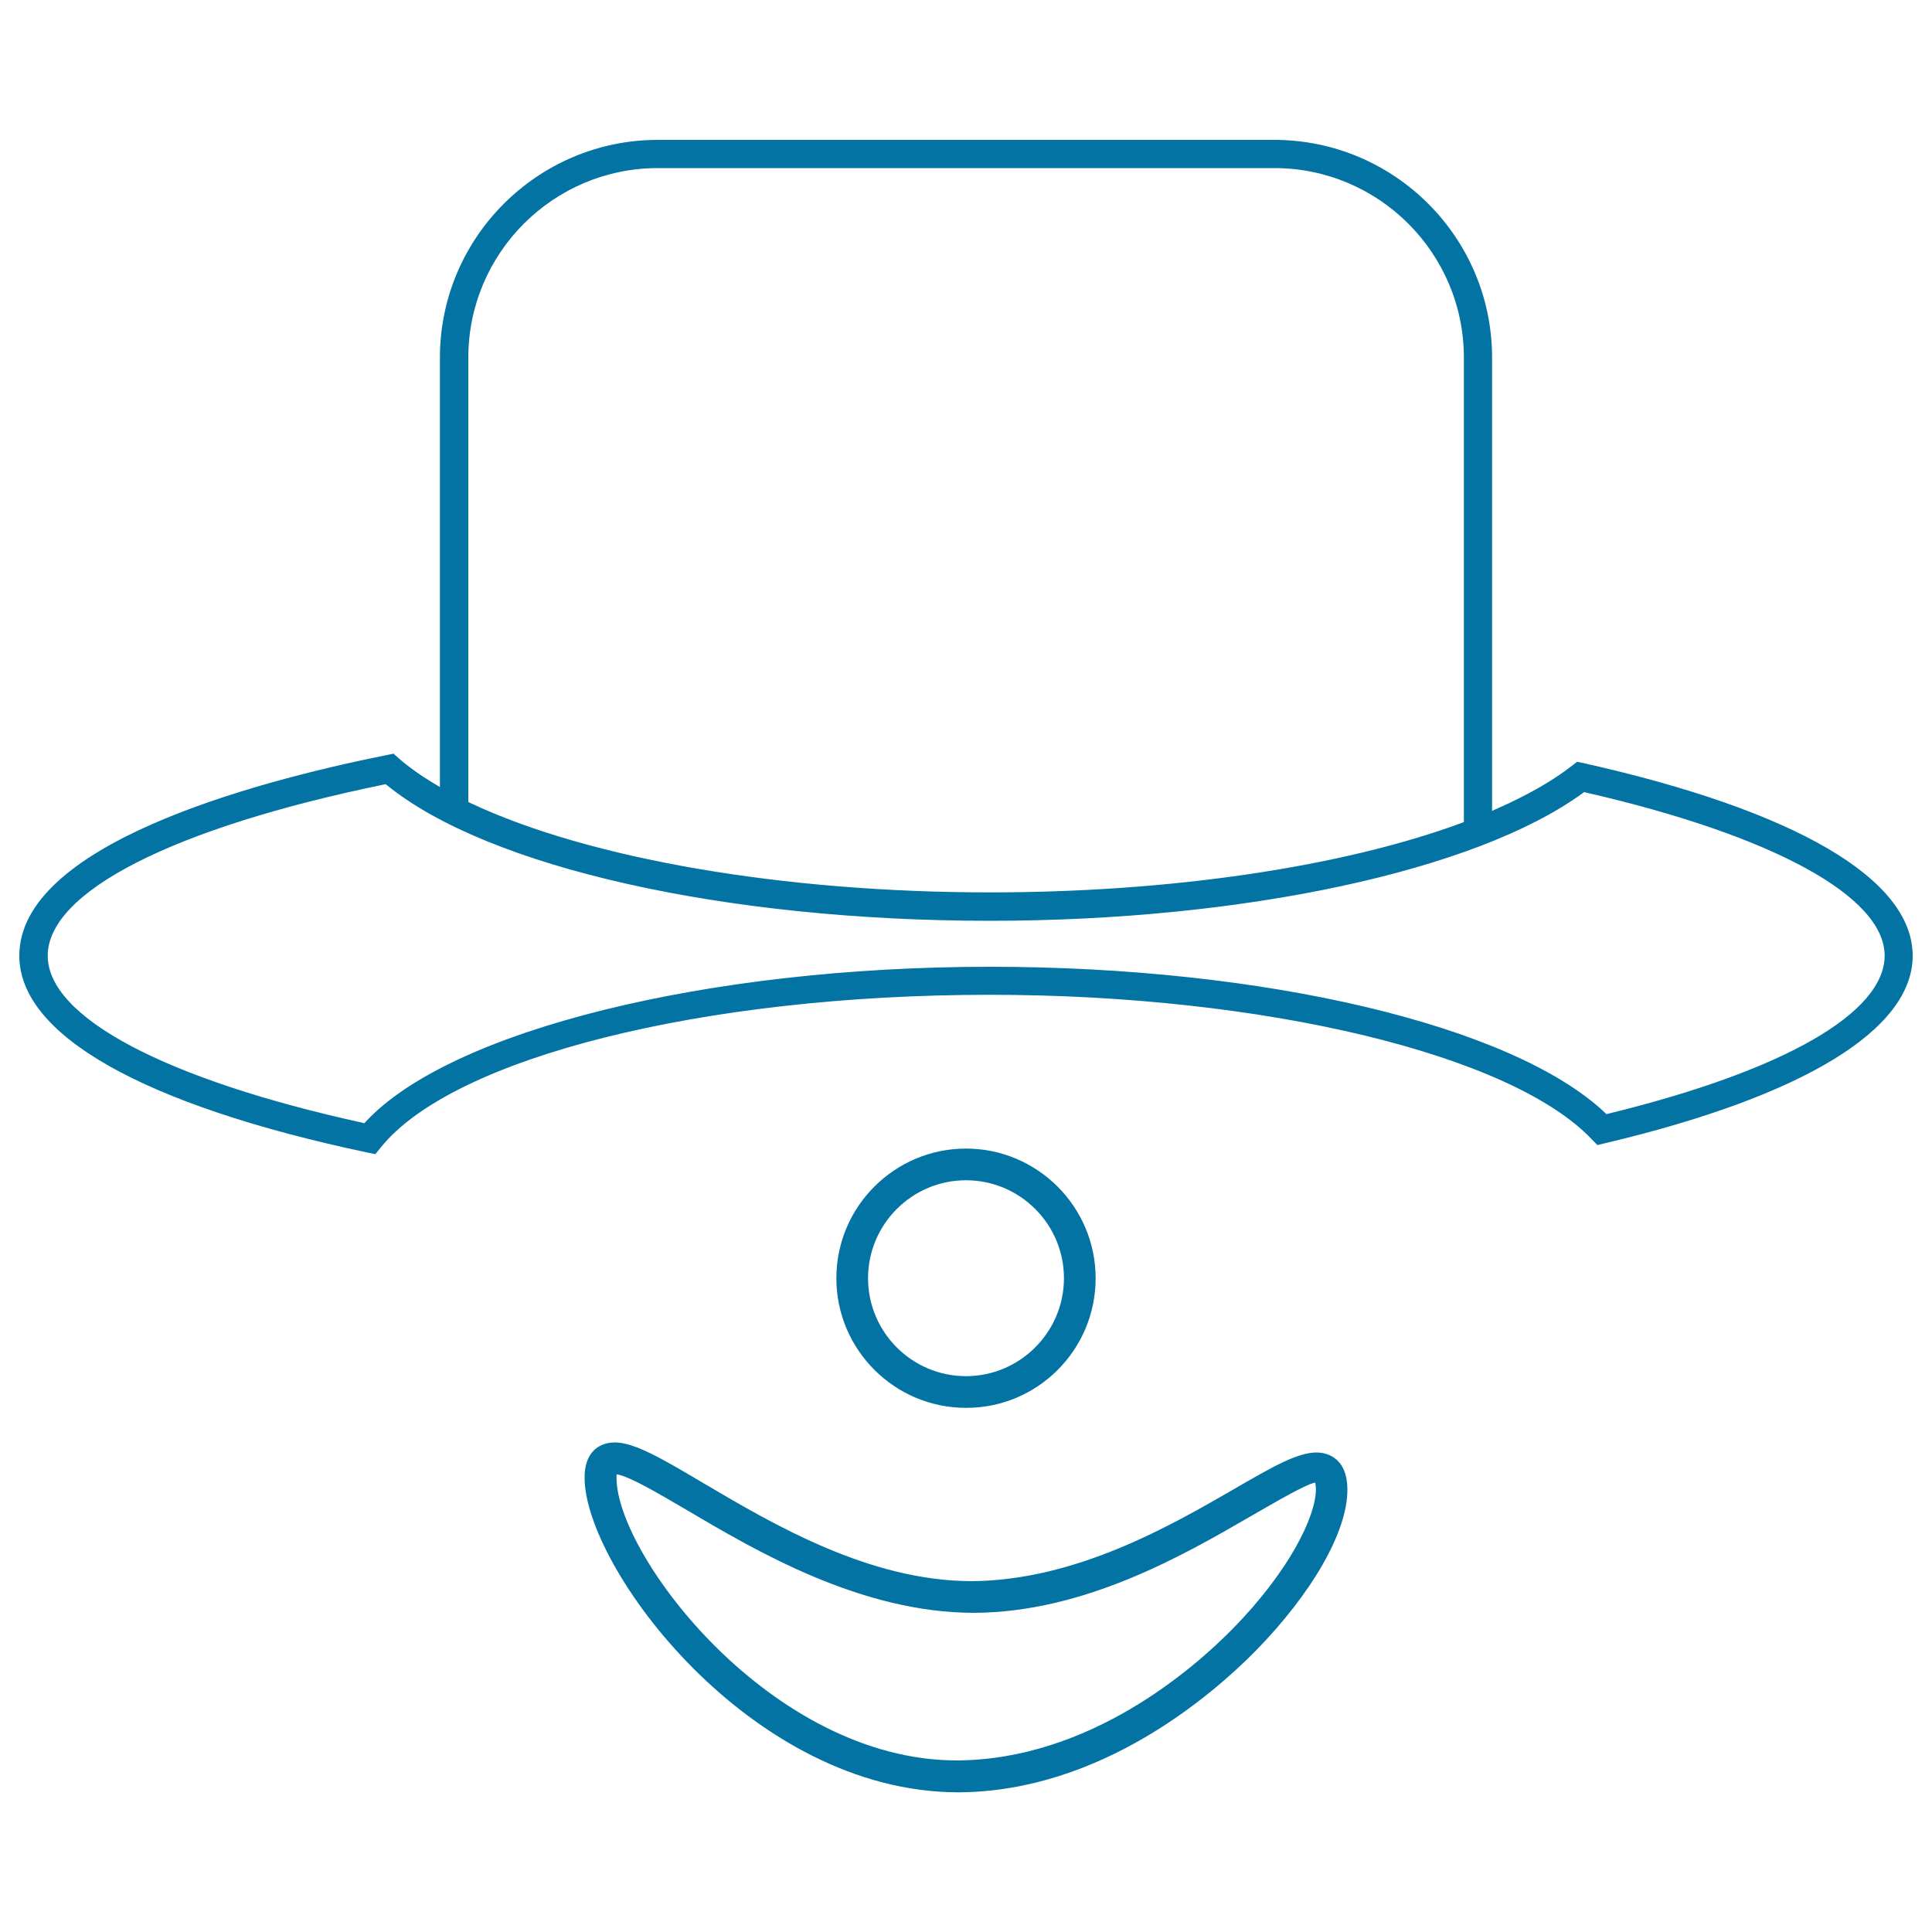
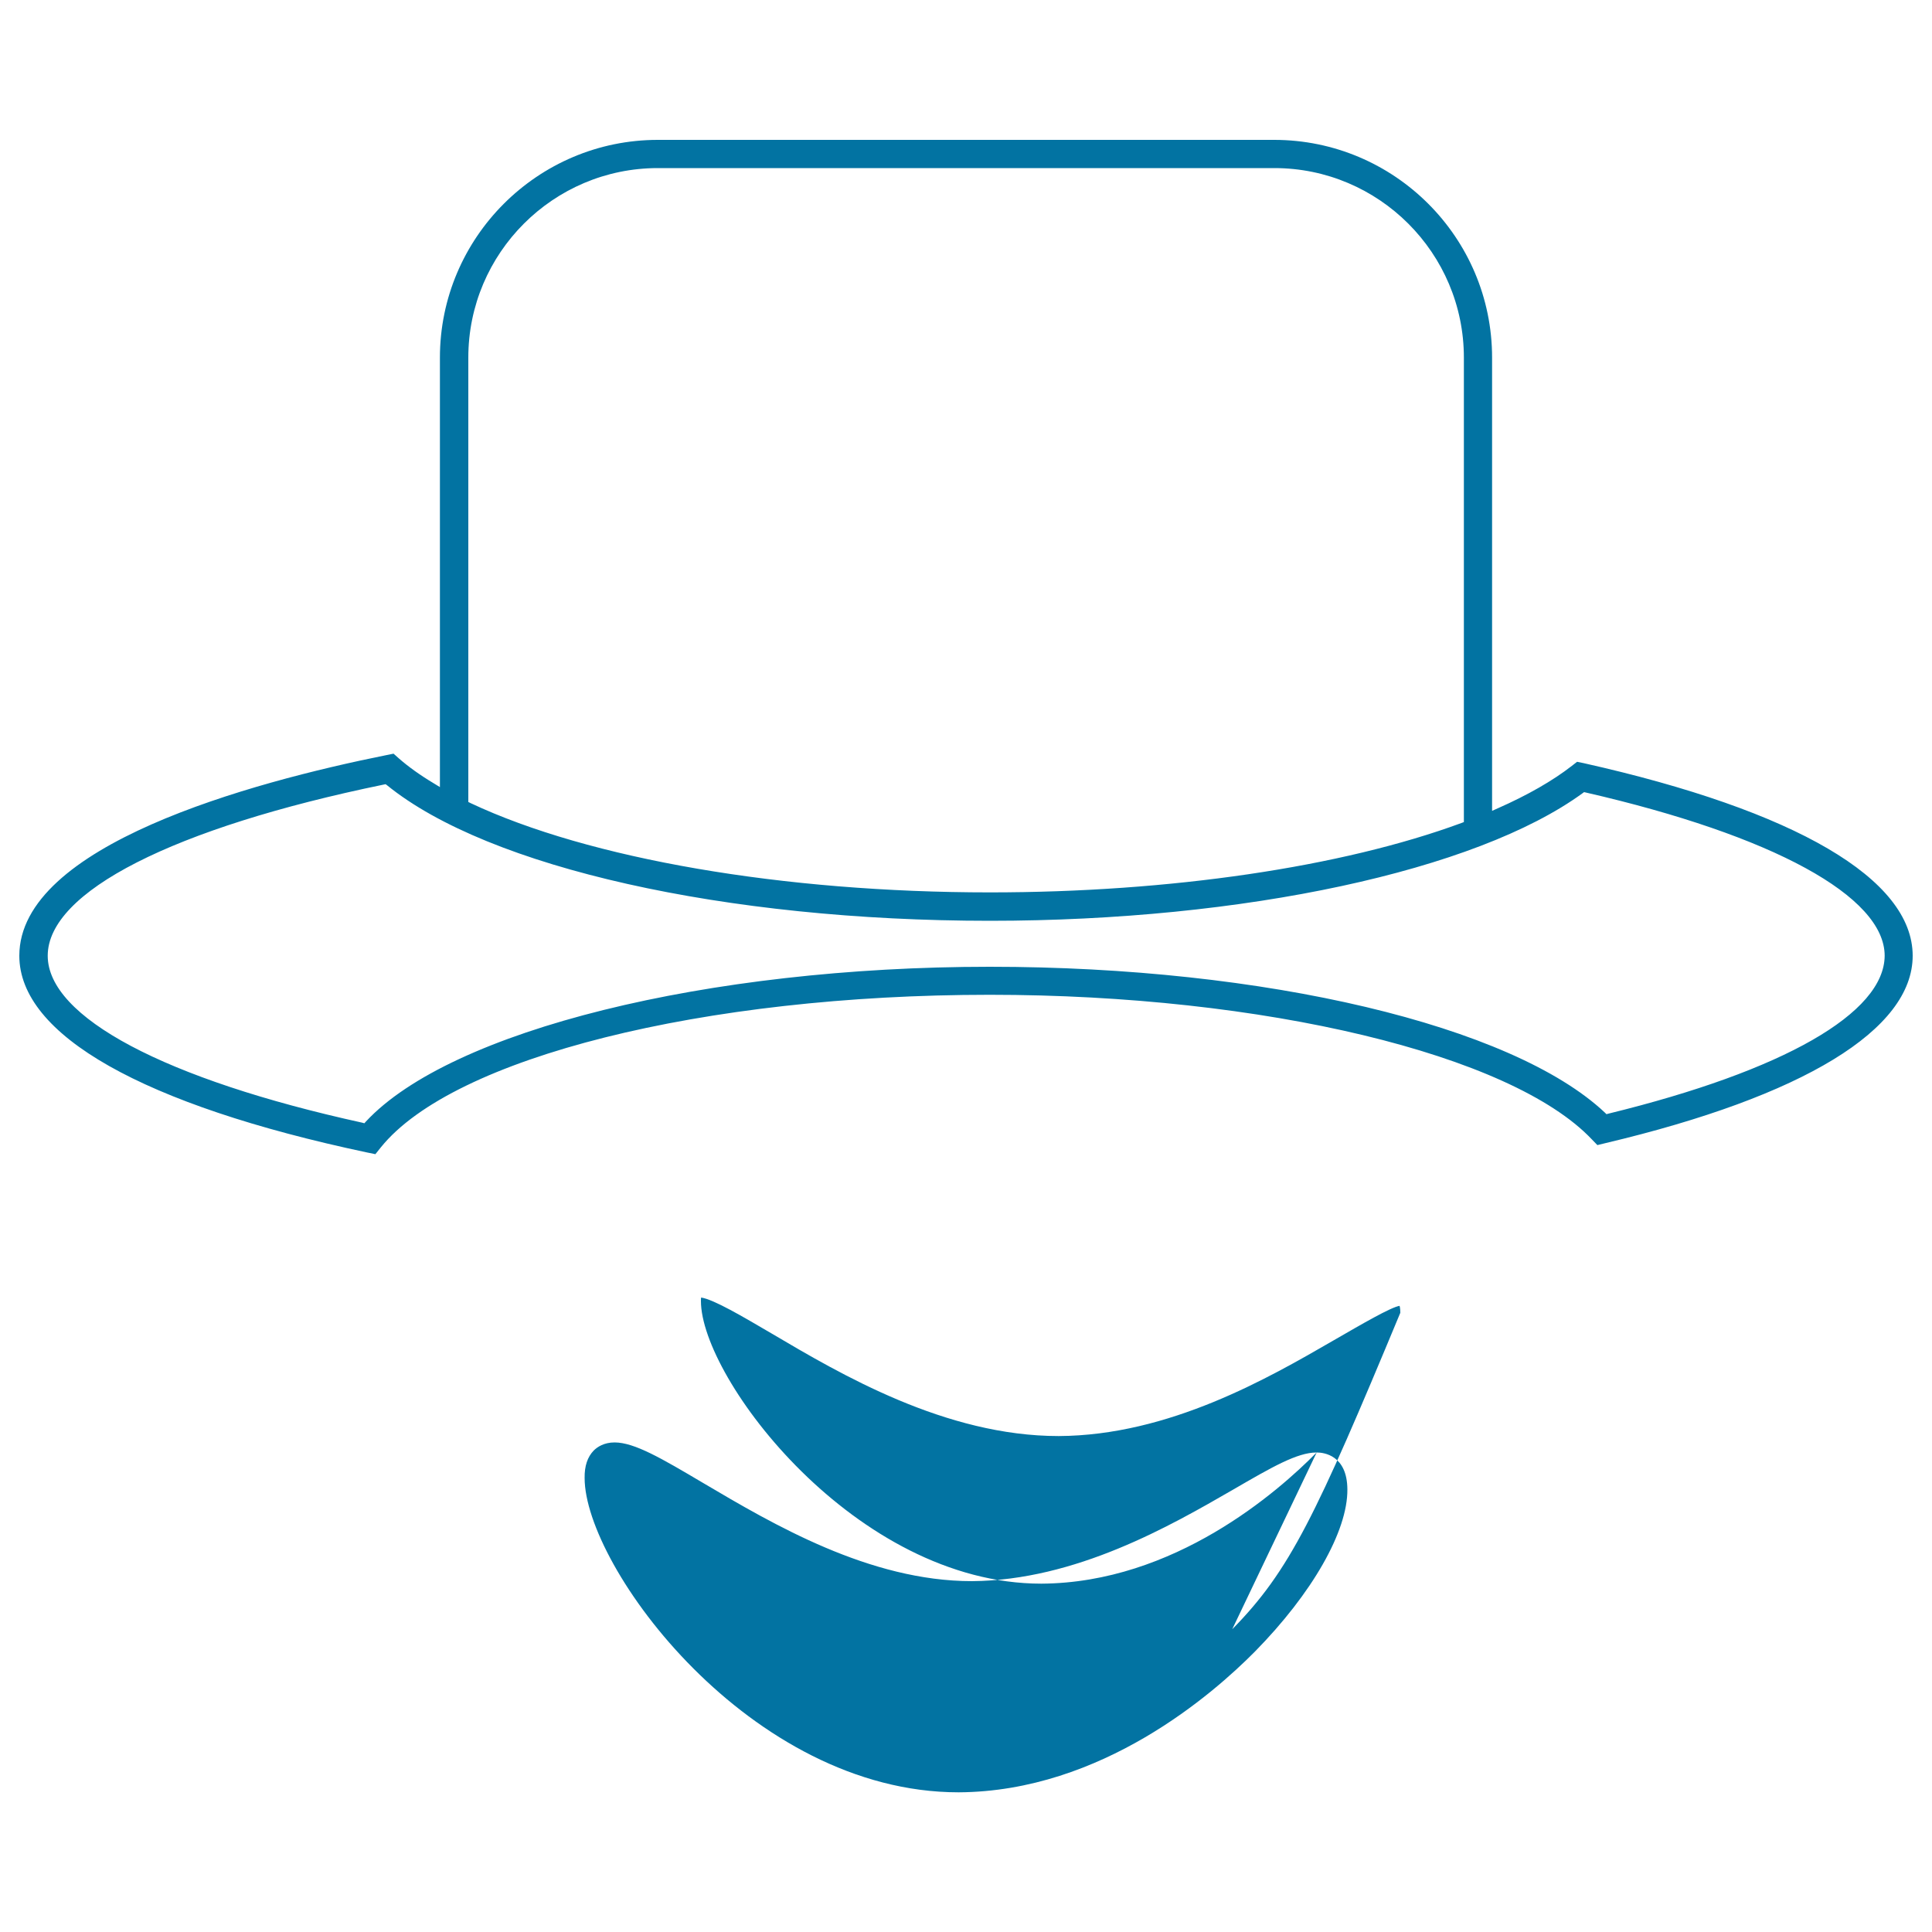
<svg xmlns="http://www.w3.org/2000/svg" viewBox="0 0 1000 1000" style="fill:#0273a2">
  <title>Clown SVG icon</title>
  <g>
    <g>
      <path d="M819.7,395l-3.4-0.7l-2.7,2.1c-9.9,7.7-22.8,15.1-38.4,22l-2.9,1.3V185.1c0-62.2-50.6-112.7-112.8-112.7H340.5c-62.2,0-112.8,50.6-112.8,112.7v222.3l-3.1-1.9c-7.2-4.3-13.3-8.7-18.2-13l-2.7-2.4l-3.5,0.7C129.1,405.1,10,437.6,10,494.7c0,41,63.9,77.2,179.9,101.8l4.4,0.9l2.8-3.5c37.4-46.5,167-79,315.2-79c141.7,0,269.9,30.8,311.6,74.8l2.9,3l4.1-1C933.5,567.4,990,532.9,990,494.7C990,455,929.5,419.6,819.7,395z M242.4,185.1c0-54.1,44-98.1,98.1-98.1h319.1c54.1,0,98.1,44,98.1,98.1v240.4l-1.3,0.5c-61.9,22.8-150.8,35.9-244,35.9c-106.9,0-207.4-17.3-268.8-46.2l-1.2-0.6V185.1z M832.6,576.4l-1.1,0.3l-0.8-0.8c-48-45.2-176-75.5-318.4-75.5c-146.2,0-279,32.9-322.9,80.1l-0.8,0.9l-1.1-0.3C85.5,558.7,24.7,526.5,24.7,494.7c0-33.1,65-66.2,173.9-88.6l1-0.2l0.8,0.6c52.5,42.6,175,70.1,312,70.1c131.3,0,251.6-25.9,306.7-66l0.8-0.6l0.9,0.2c96.8,22.2,154.7,53.8,154.7,84.5C975.3,524.4,923.3,554.2,832.6,576.4z" />
-       <path d="M567.1,661.6c0-37-30.2-67.1-67.1-67.1c-37,0-67.1,30.1-67.1,67.1c0,37,30.1,67.1,67.1,67.1C537,728.8,567.1,698.7,567.1,661.6z M449.3,661.6c0-27.9,22.7-50.7,50.7-50.7c27.9,0,50.7,22.7,50.7,50.7c0,27.9-22.8,50.7-50.7,50.7S449.3,689.6,449.3,661.6z" />
-       <path d="M681.5,751.8c-10.1,0-23.2,7.6-43.2,19.2c-32.4,18.7-81.4,47-135.2,47.4c-53.1,0-102.9-29.4-139.3-50.9c-21.3-12.6-35.4-20.9-45.7-20.9c-5.4,0-8.9,2.3-10.8,4.2c-3.2,3.3-4.8,8-4.7,14.2c0,45.9,85.5,162.7,193.6,162.7h0c74.1-0.4,131.8-51.1,153.3-72.8c29.7-30.2,48.1-62.4,47.9-84C697.3,753.2,685.2,751.8,681.5,751.8z M637.8,843.3c-20,20.3-73.7,67.5-142.5,67.9l0,0c-96.1,0-176.2-106.2-176.2-146.3c0-0.8,0-1.4,0.1-1.8c6.6,1,21.6,9.9,36.3,18.5c35.9,21.2,90.1,53.2,148.8,53.2c57.2-0.3,108.5-30,142.4-49.6c14.4-8.3,29.3-17,34-17.8c0,0,0.4,0.9,0.4,3.6C681.1,784.6,667.6,813,637.8,843.3z" />
+       <path d="M681.5,751.8c-10.1,0-23.2,7.6-43.2,19.2c-32.4,18.7-81.4,47-135.2,47.4c-53.1,0-102.9-29.4-139.3-50.9c-21.3-12.6-35.4-20.9-45.7-20.9c-5.4,0-8.9,2.3-10.8,4.2c-3.2,3.3-4.8,8-4.7,14.2c0,45.9,85.5,162.7,193.6,162.7h0c74.1-0.4,131.8-51.1,153.3-72.8c29.7-30.2,48.1-62.4,47.9-84C697.3,753.2,685.2,751.8,681.5,751.8z c-20,20.3-73.7,67.5-142.5,67.9l0,0c-96.1,0-176.2-106.2-176.2-146.3c0-0.8,0-1.4,0.1-1.8c6.6,1,21.6,9.9,36.3,18.5c35.9,21.2,90.1,53.2,148.8,53.2c57.2-0.3,108.5-30,142.4-49.6c14.4-8.3,29.3-17,34-17.8c0,0,0.4,0.9,0.4,3.6C681.1,784.6,667.6,813,637.8,843.3z" />
    </g>
  </g>
</svg>